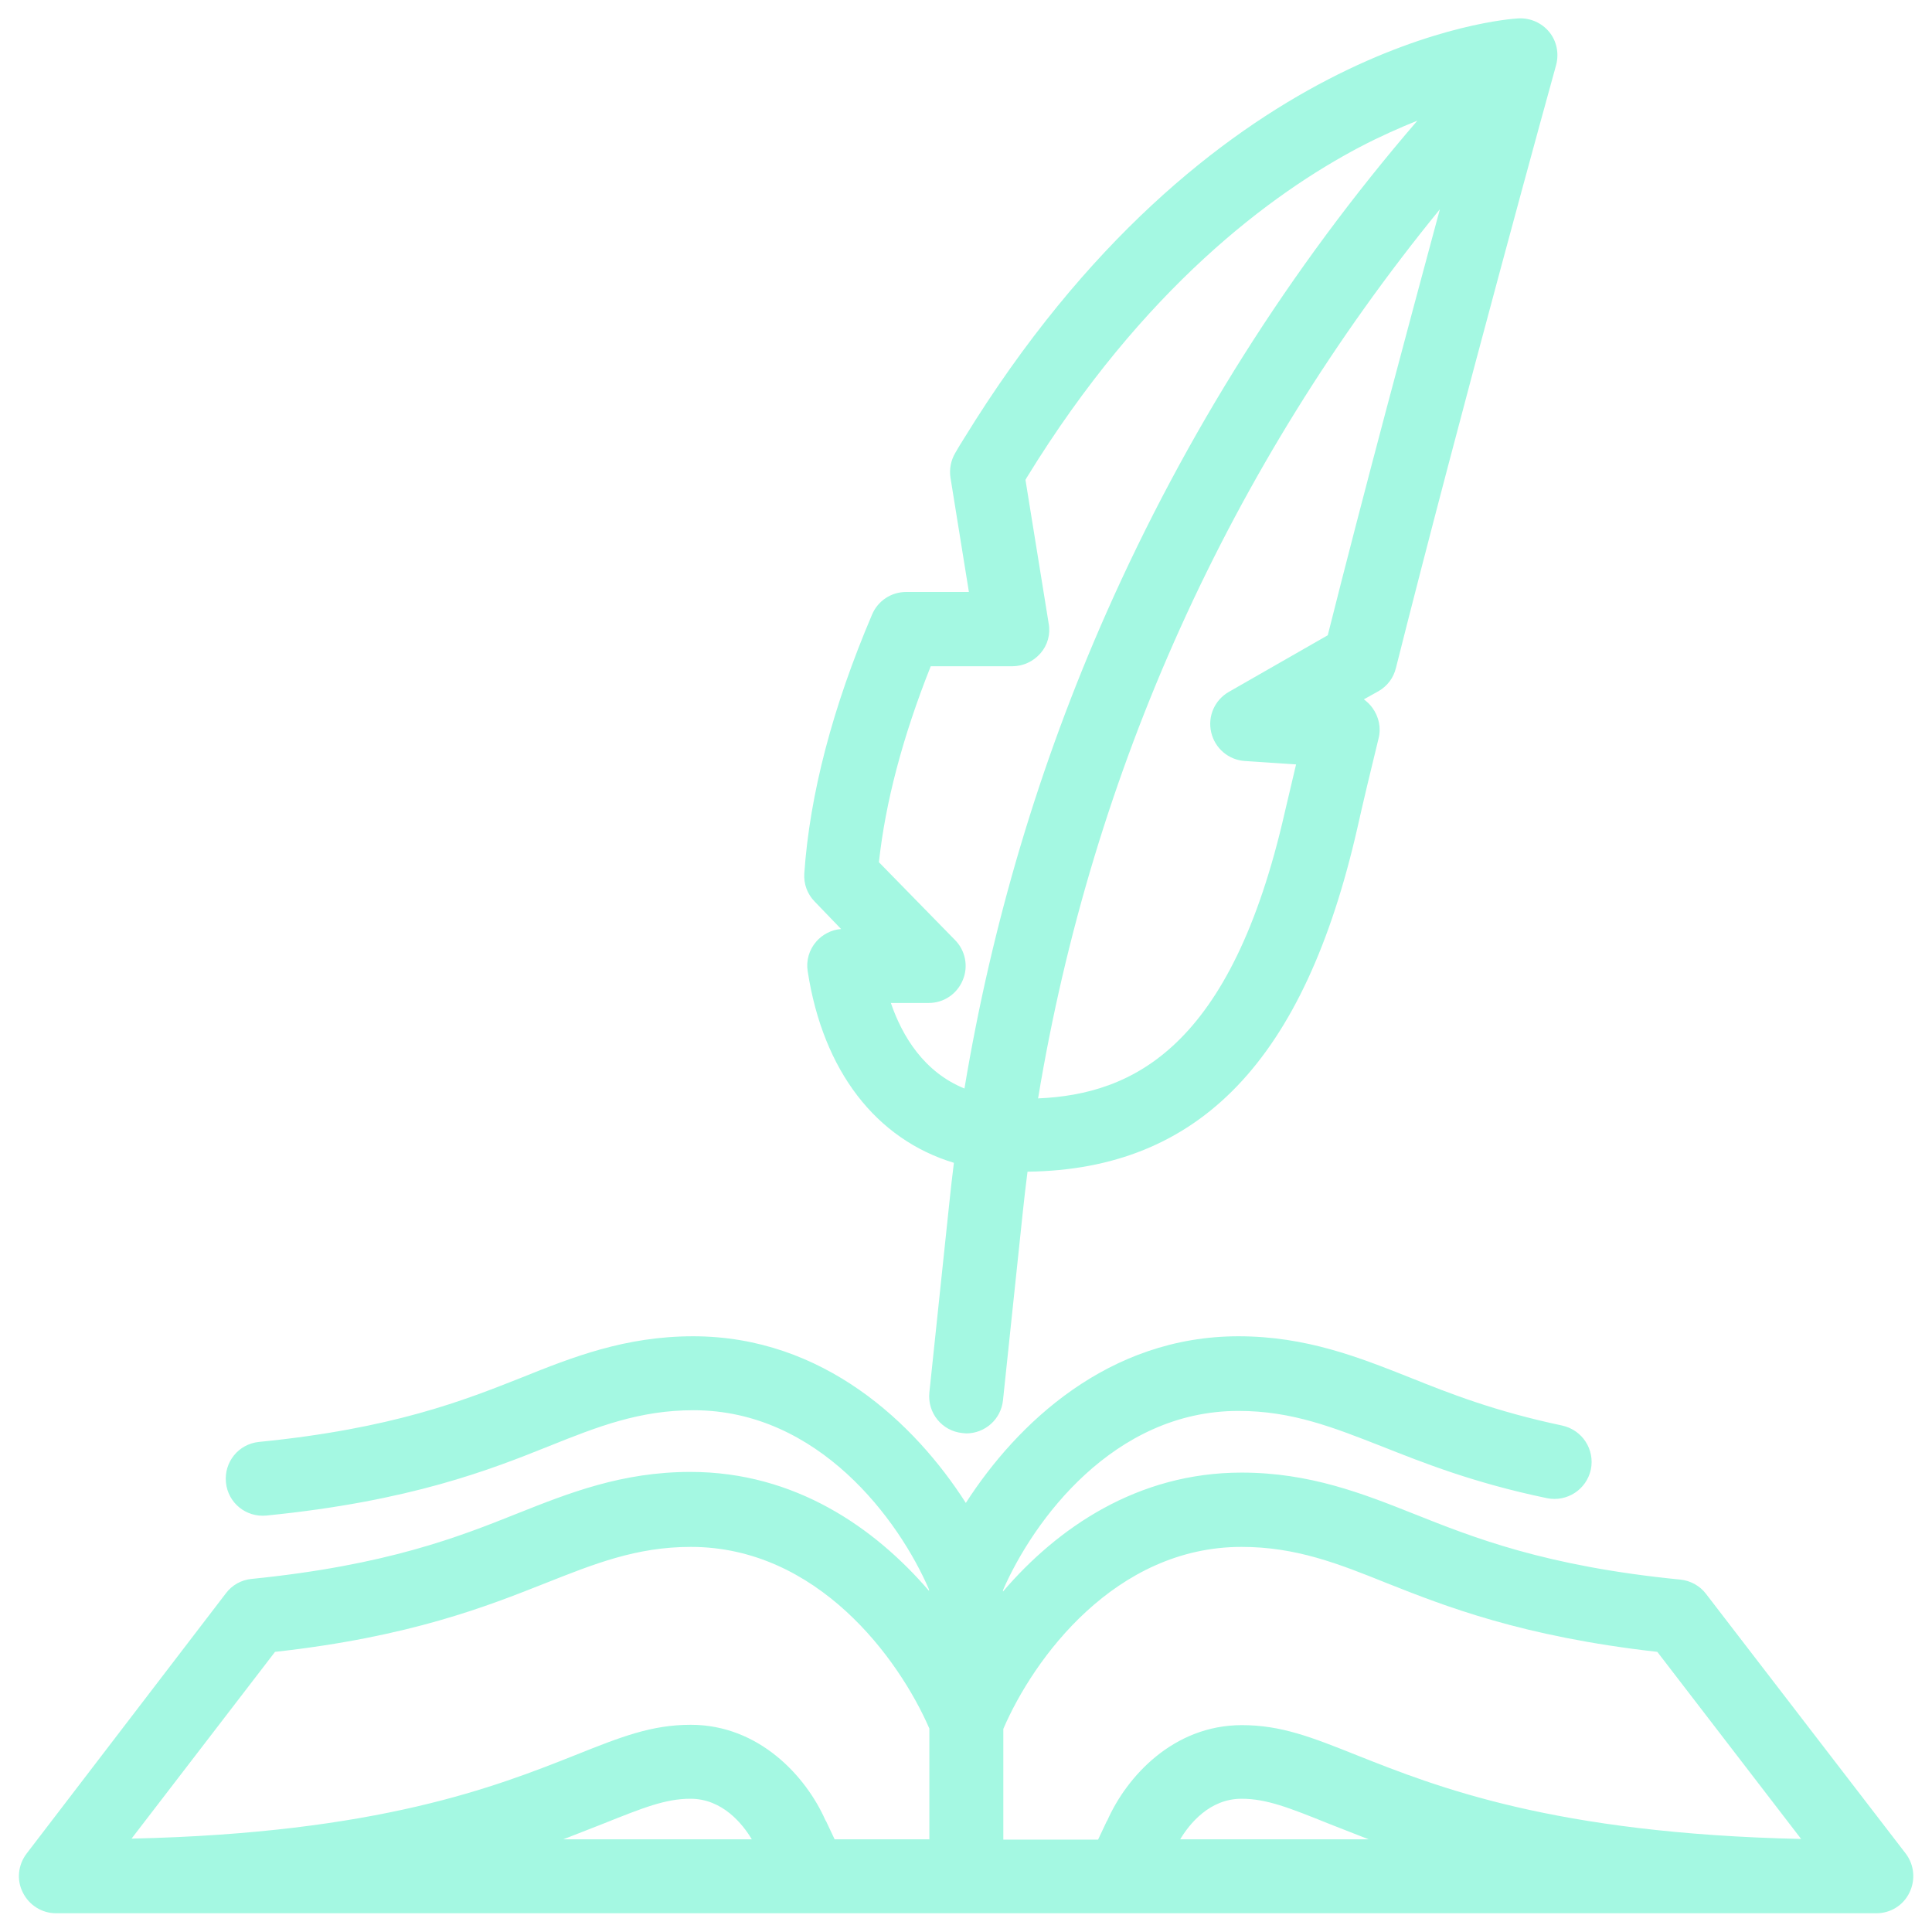
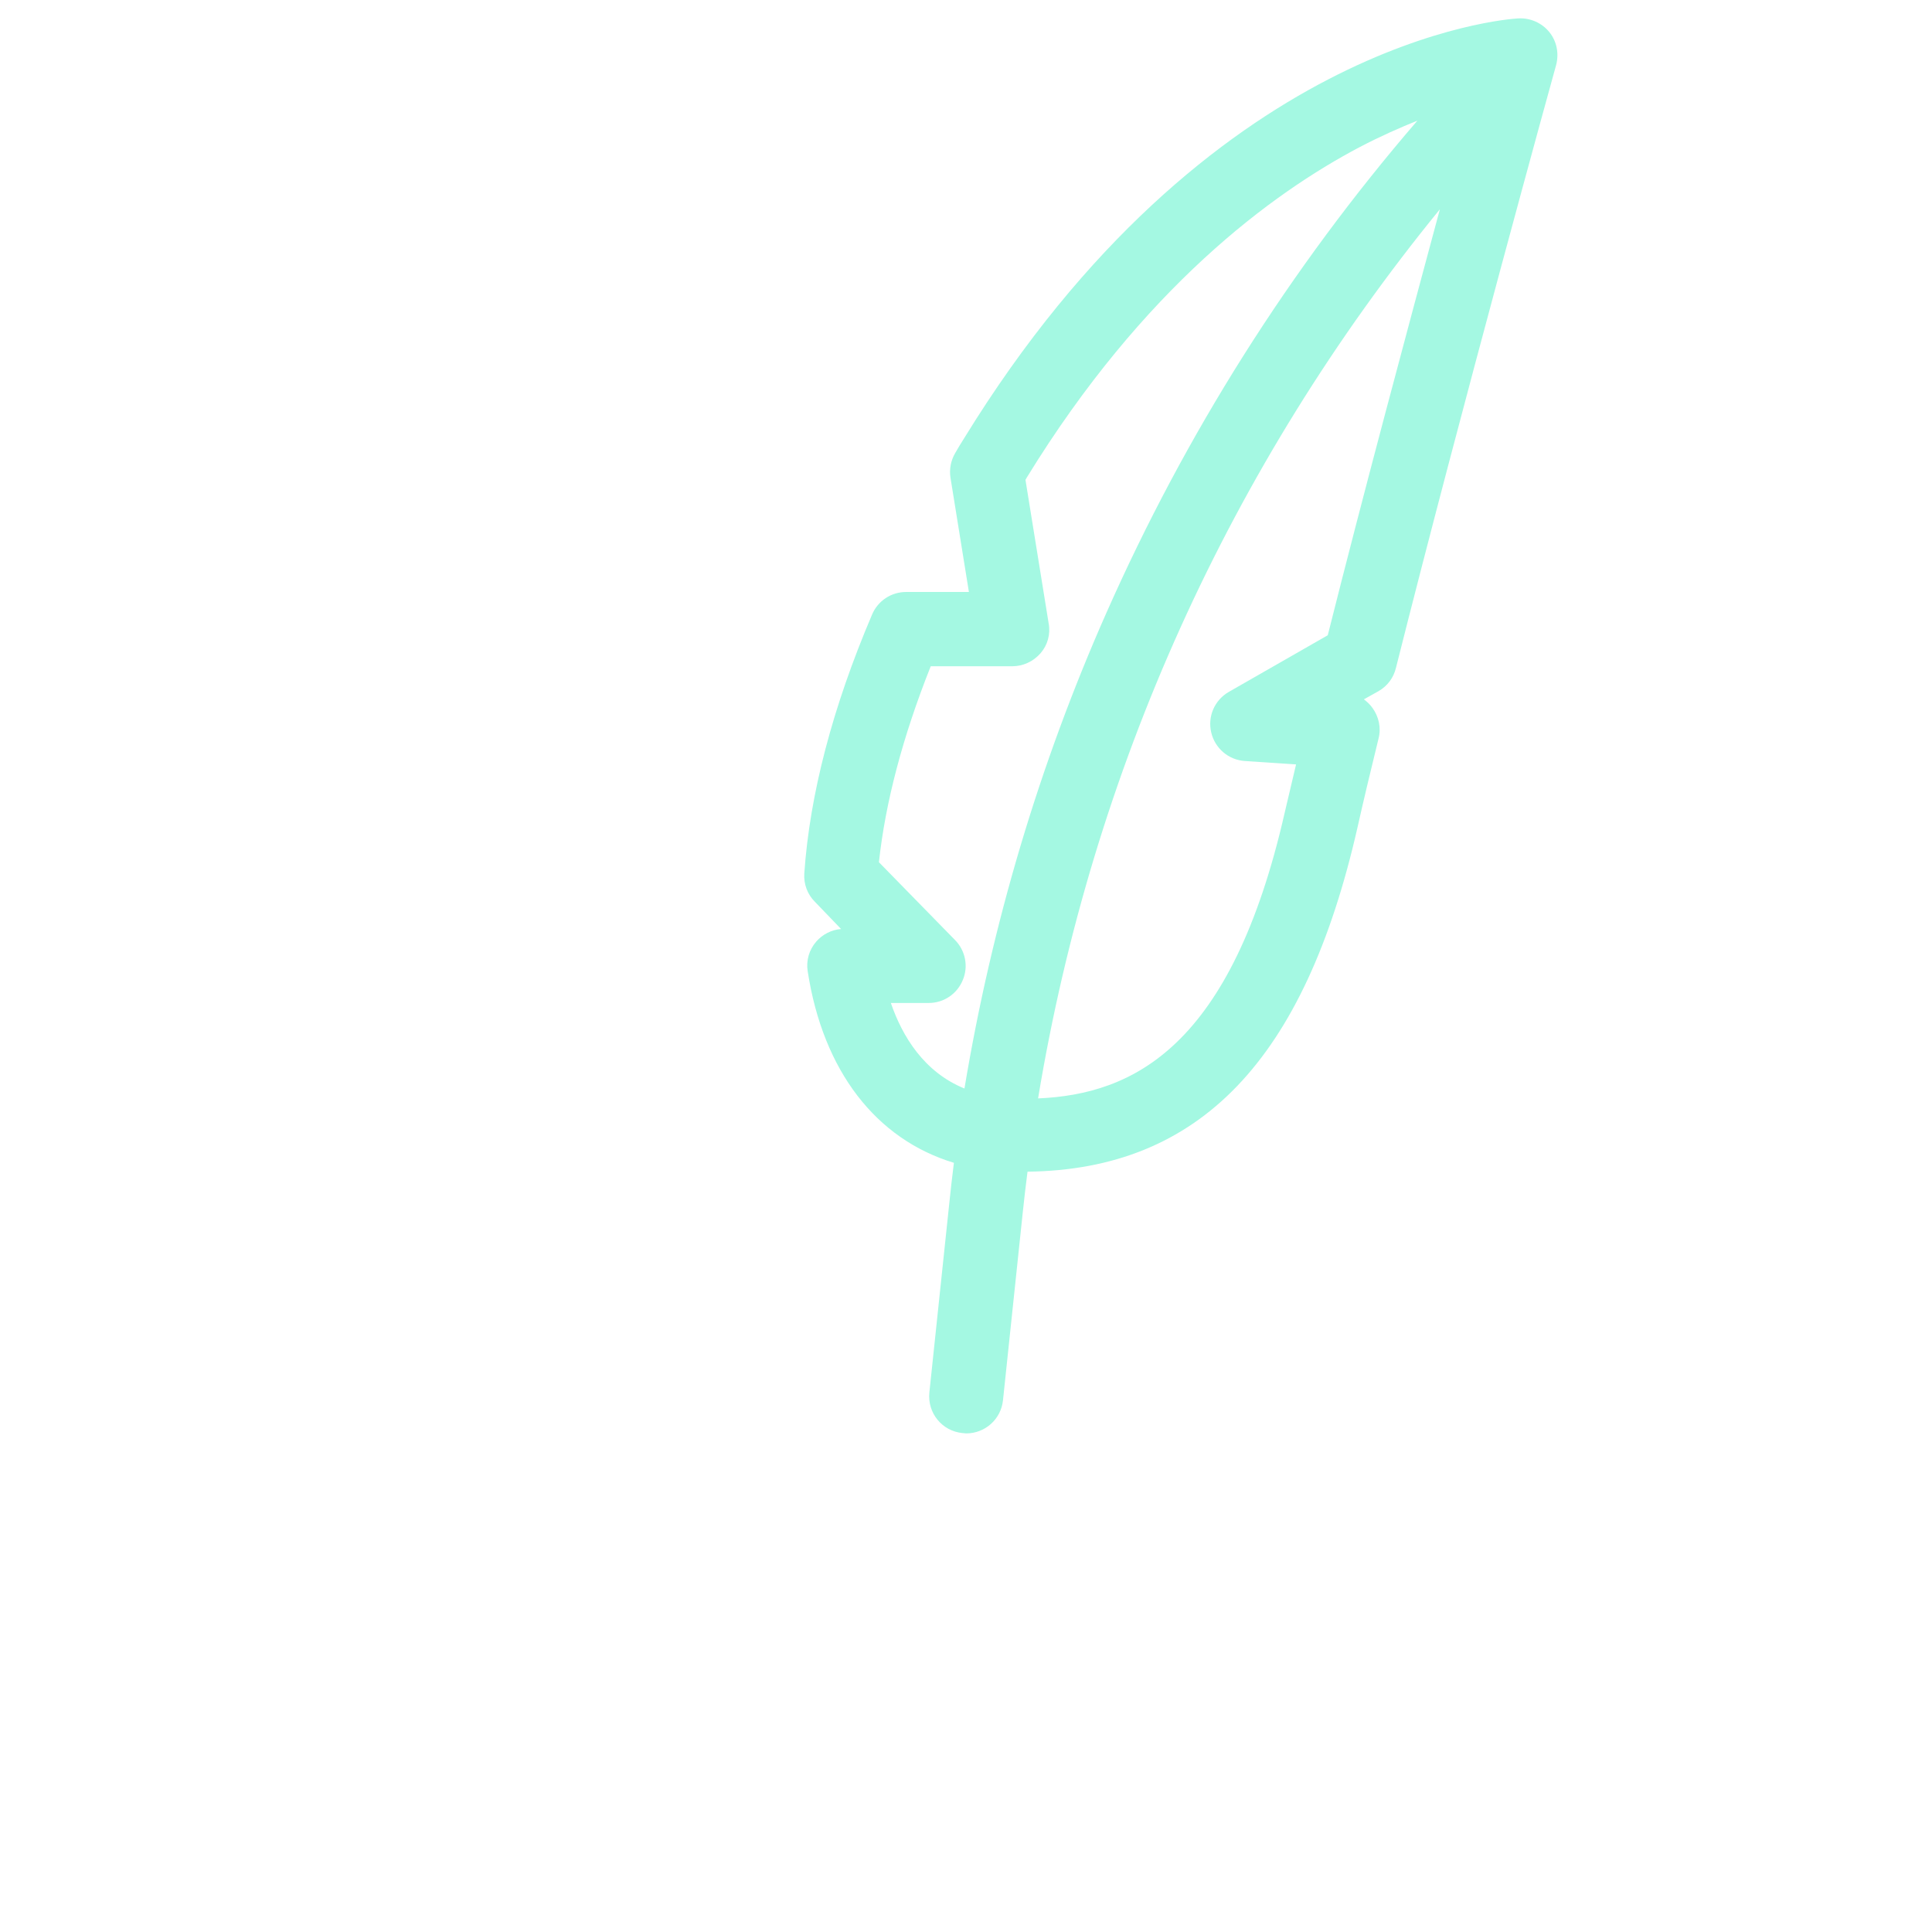
<svg xmlns="http://www.w3.org/2000/svg" version="1.1" id="Calque_1" x="0px" y="0px" viewBox="0 0 566.9 566.9" style="enable-background:new 0 0 566.9 566.9;" xml:space="preserve">
  <style type="text/css">
	.st0{fill:#A4F8E2;}
</style>
  <g>
-     <path class="st0" d="M559.2,543.9l-58.6-76.2c-1.8-2.4-4.6-3.9-7.5-4.2c-39.7-3.9-60.9-12.4-78-19.2c-15.1-6-30.7-12.2-50.8-12.2   c-30.6,0-54.1,16.3-70,34.9v-0.4c8.9-20.4,32.4-52.6,69.1-52.6c15.8,0,28,4.9,42.3,10.5c11.9,4.7,26.6,10.6,48.2,15.1   c5.9,1.2,11.6-2.5,12.9-8.4c1.2-5.9-2.5-11.6-8.4-12.9c-19.8-4.2-33-9.4-44.7-14.1c-14.9-5.9-30.4-12.1-50.3-12.1   c-38.2,0-65,25.6-80,48.9c-14.9-23.3-41.8-48.9-80-48.9c-19.9,0-35.4,6.1-50.3,12.1c-16.9,6.7-37.8,15-77.1,18.9   c-6,0.6-10.3,5.9-9.7,11.9c0.6,6,5.9,10.3,11.9,9.7c42.3-4.2,65.8-13.5,83-20.4c14.2-5.7,26.5-10.5,42.3-10.5   c36.7,0,60.3,32.2,69.1,52.6v0.4c-15.9-18.5-39.3-34.9-70-34.9c-20.1,0-35.7,6.2-50.8,12.2c-17,6.8-38.2,15.2-78,19.2   c-3,0.3-5.7,1.8-7.5,4.2L7.8,543.9c-2.5,3.3-3,7.7-1.1,11.4c1.8,3.7,5.6,6.1,9.7,6.1h534.2c4.1,0,7.9-2.3,9.7-6.1   C562.1,551.6,561.7,547.2,559.2,543.9z M364.3,453.9c16,0,28.4,4.9,42.8,10.7c16.7,6.6,39.3,15.6,79.2,20.1l42.2,54.9   c-72.6-1.6-107-15.3-130.2-24.5c-13.5-5.4-22.4-8.9-33.9-8.9c-20.1,0-33.8,15.1-39.5,28c-0.1,0.1-0.1,0.2-0.2,0.3l-2.5,5.3h-27.8   v-32.5C303.3,486.6,327.2,453.9,364.3,453.9z M80.7,484.7c39.8-4.4,62.5-13.5,79.2-20.1c14.4-5.7,26.8-10.7,42.8-10.7   c37.1,0,61,32.6,70,53.3v32.5h-27.8l-2.5-5.3c-0.1-0.1-0.1-0.2-0.2-0.3c-5.7-12.9-19.5-28-39.5-28c-11.5,0-20.4,3.5-33.9,8.9   c-23.2,9.2-57.7,22.9-130.2,24.5L80.7,484.7z M176.8,535.2c12-4.8,18.5-7.4,25.8-7.4c9.4,0,15.3,7.4,18,11.9h-55.3   C169.4,538.1,173.2,536.6,176.8,535.2z M346.3,539.7c2.7-4.5,8.6-11.9,18-11.9c7.3,0,13.9,2.6,25.8,7.4c3.6,1.4,7.4,2.9,11.5,4.5   H346.3z" />
    <path class="st0" d="M246.8,272.6c-2.8,0.2-5.5,1.6-7.3,3.7c-2.1,2.4-3,5.6-2.5,8.7c4.5,29.3,20.1,49.3,42.9,56.2   c-0.5,4.1-1,8.2-1.4,12.3l-5.8,55.1c-0.6,6,3.7,11.3,9.7,11.9c0.4,0,0.8,0.1,1.1,0.1c5.5,0,10.2-4.1,10.8-9.7l5.8-55.1   c0.4-4,0.9-8,1.4-12c50.5-0.6,81.3-32.8,96.8-100.9c1.7-7.6,3.8-16.4,6.2-26.2c0.8-3.1,0.1-6.4-1.8-9c-0.7-1-1.6-1.8-2.5-2.5   l4.3-2.4c2.6-1.5,4.4-3.9,5.1-6.8c19-75.5,46.7-175.9,47-176.9c0.9-3.4,0.2-7-2-9.7c-2.2-2.7-5.6-4.2-9.1-4   c-3.7,0.2-90.9,6.5-162.6,123.2c-0.9,1.4-1.8,2.9-2.6,4.3c-1.3,2.2-1.8,4.8-1.4,7.3l5.4,33.5h-18.4c-4.4,0-8.3,2.6-10,6.6   c-11.6,27.2-18.3,52.8-19.9,76c-0.2,3.1,0.9,6.1,3.1,8.3L246.8,272.6z M389.6,186.4l-29,16.6c-4.2,2.4-6.3,7.2-5.2,11.9   c1.1,4.7,5.1,8.1,9.9,8.4l15,1c-1.2,5-2.3,9.7-3.3,14c-15.7,69.1-44.6,82.8-72.4,84c15.9-96.1,56.2-185.3,117.9-260.9   C413.1,96.3,400.1,144.6,389.6,186.4z M273.1,195.5H297c3.2,0,6.2-1.4,8.3-3.8c2.1-2.4,3-5.6,2.4-8.8l-6.8-42.1   c0.1-0.2,0.3-0.5,0.4-0.7c34.2-55.7,72-83.4,97.6-96.9c6.1-3.2,11.8-5.7,17-7.8c-37.4,43.4-68,91.9-91.2,144.3   c-19.8,44.7-33.7,91.6-41.7,139.7c-11.8-4.8-18.2-15.2-21.6-25.1h11.1c4.4,0,8.3-2.6,10-6.7c1.7-4,0.8-8.7-2.3-11.8l-22.3-22.8   C259.8,235.4,264.9,216.1,273.1,195.5z" />
  </g>
</svg>